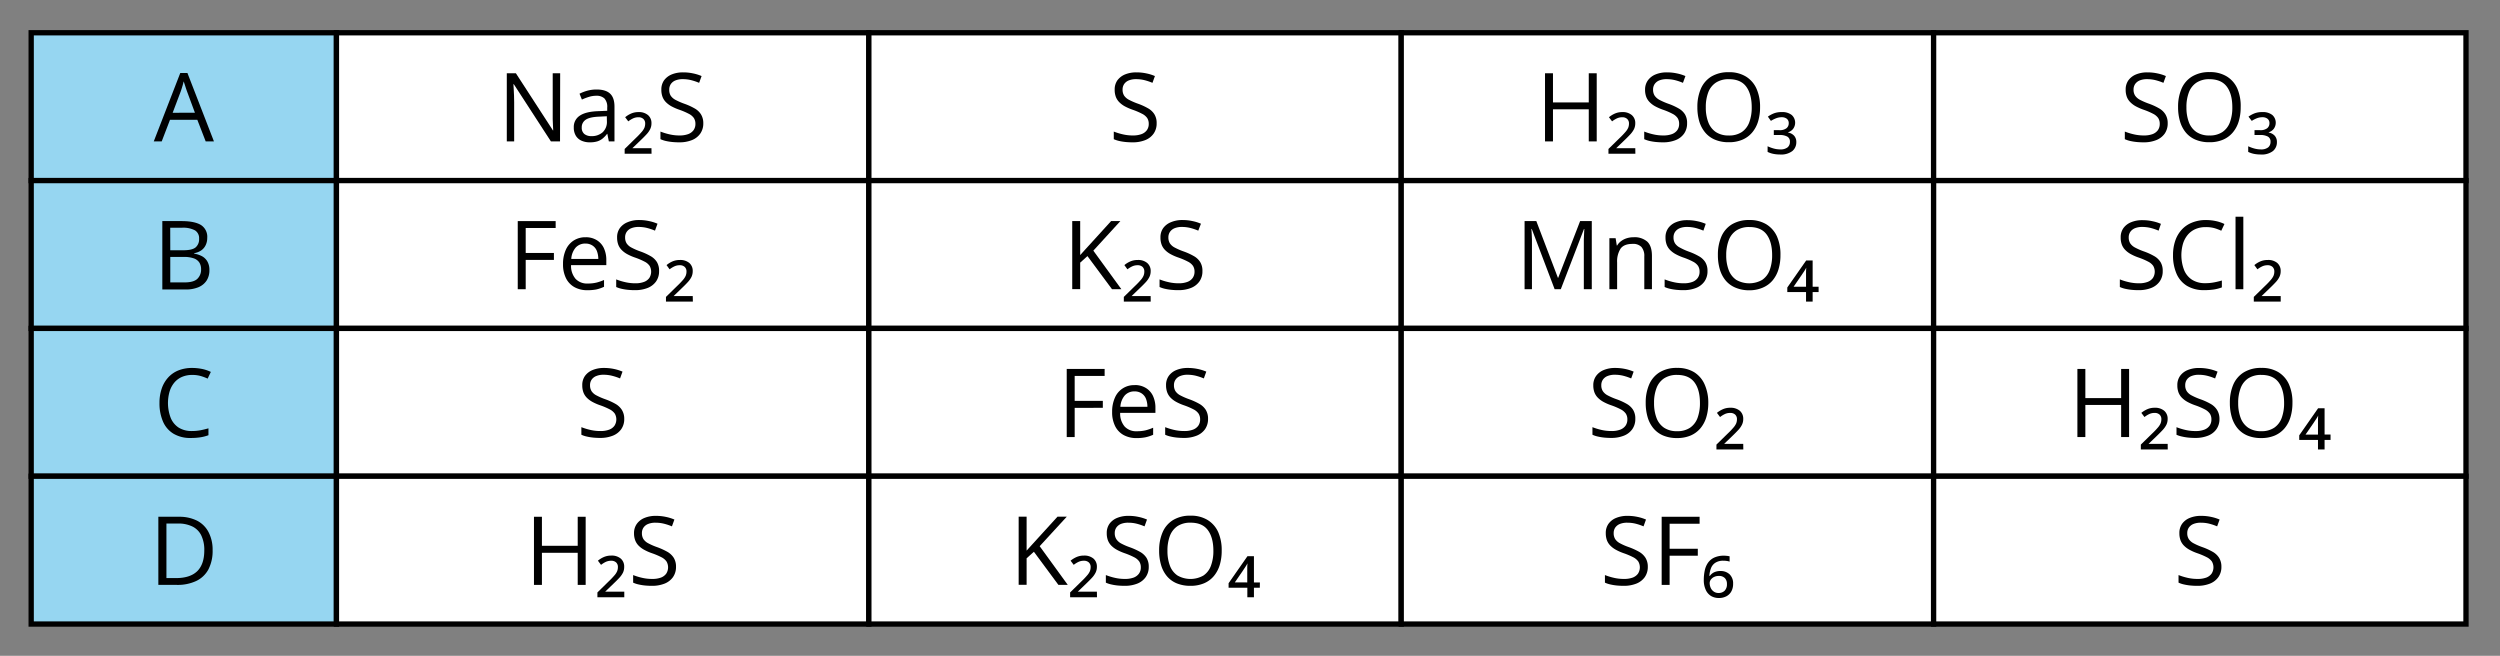
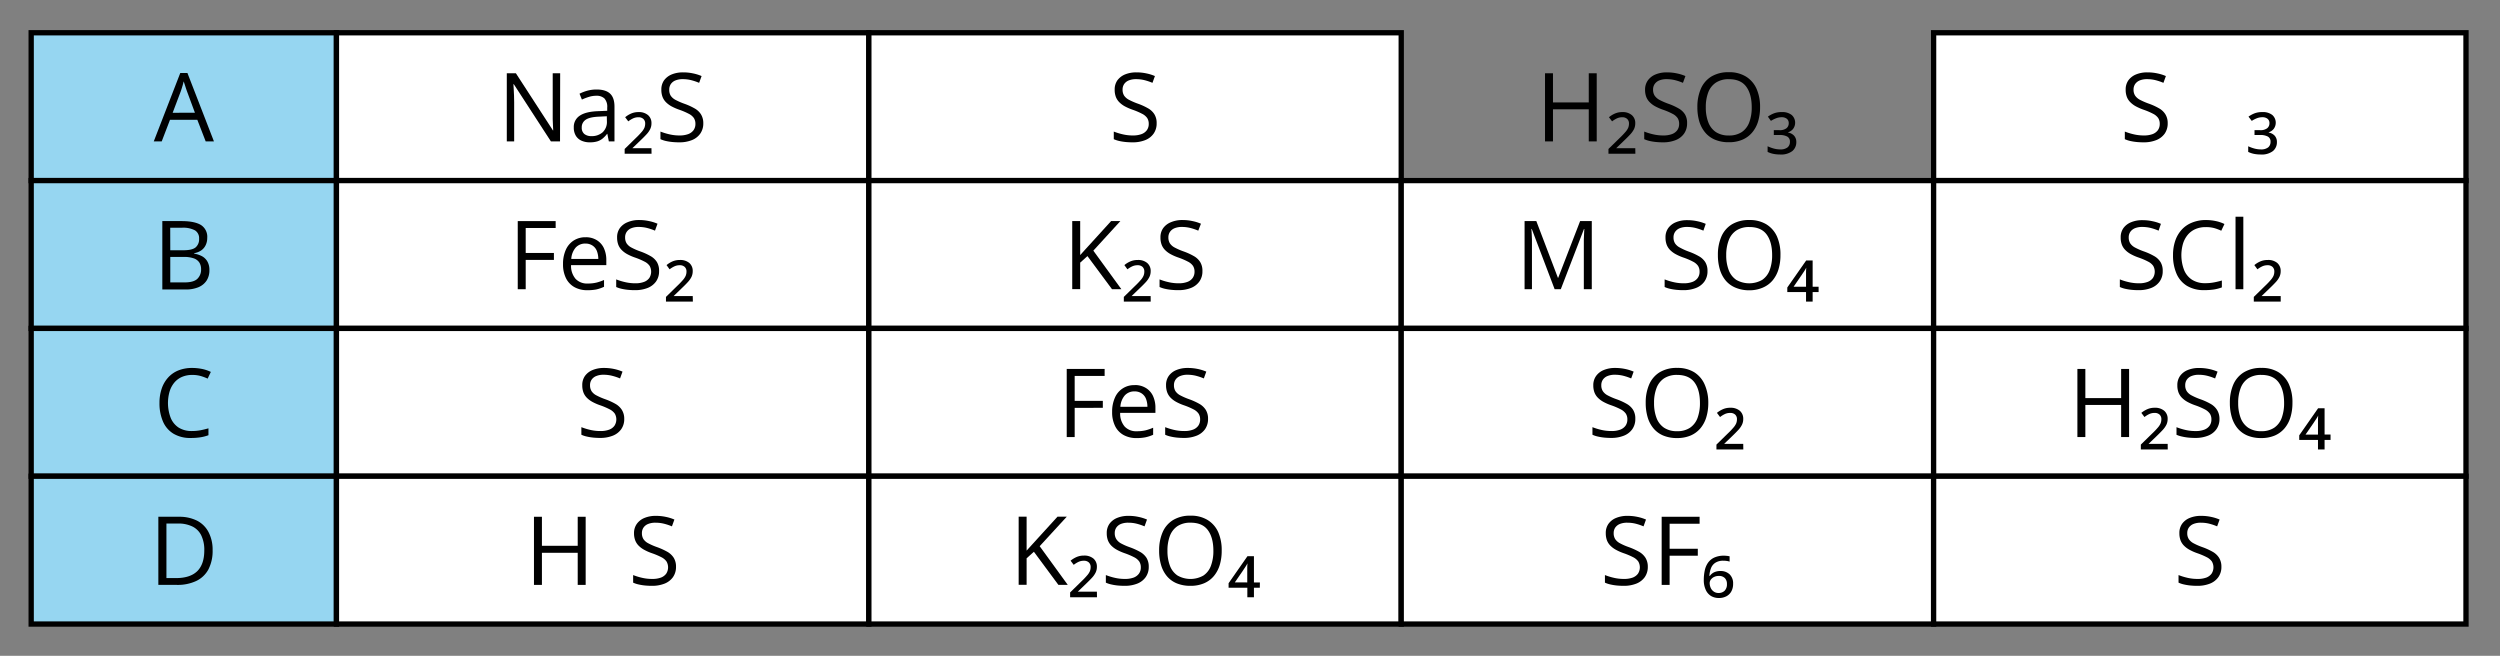
<svg xmlns="http://www.w3.org/2000/svg" width="943.03" height="247.37" viewBox="0 0 943.03 247.37">
  <rect x="0" y="0" width="943.03" height="247.37" fill="#808080" stroke="none" />
  <defs>
    <style>
      .cls-1 {
        fill: #96d6f1;
      }

      .cls-1, .cls-2 {
        stroke: #000;
        stroke-miterlimit: 10;
        stroke-width: 2px;
      }

      .cls-2 {
        fill: #fff;
      }

      .cls-3 {
        fill: none;
      }
    </style>
  </defs>
  <title>YCUZD_070223_5011_118</title>
  <g id="Layer_2" data-name="Layer 2">
    <g id="Layer_1-2" data-name="Layer 1">
      <rect class="cls-1" x="11.76" y="12.36" width="115.15" height="55.76" />
      <path d="M77.59,53.34l-3.16-8.16H64.13L61,53.34H58L68,27.54H70.7l10,25.8ZM73.53,42.53l-3-8.1c-.08-.21-.19-.56-.35-1s-.32-1-.48-1.5-.3-.93-.41-1.24c-.11.48-.24,1-.37,1.43s-.27.91-.4,1.32l-.33,1-3.06,8.1Z" />
      <rect class="cls-1" x="11.76" y="68.12" width="115.15" height="55.76" />
      <path d="M61.23,83.4H68.5q4.81,0,7.25,1.44a5.27,5.27,0,0,1,2.42,4.91,6.1,6.1,0,0,1-.57,2.68,5.06,5.06,0,0,1-1.66,2,6.67,6.67,0,0,1-2.69,1.07v.18a9.38,9.38,0,0,1,3,1,5.22,5.22,0,0,1,2,2,6.37,6.37,0,0,1,.74,3.22,7.05,7.05,0,0,1-1.1,4,6.81,6.81,0,0,1-3.11,2.47,12.36,12.36,0,0,1-4.74.83H61.23Zm3,11h4.93c2.23,0,3.78-.36,4.65-1.1a4,4,0,0,0,1.29-3.24,3.44,3.44,0,0,0-1.54-3.16,9.46,9.46,0,0,0-4.9-1H64.21Zm0,2.52v9.61h5.35c2.28,0,3.9-.44,4.85-1.34a4.76,4.76,0,0,0,1.42-3.63,4.65,4.65,0,0,0-.64-2.5,4.07,4.07,0,0,0-2.07-1.59,10.86,10.86,0,0,0-3.83-.55Z" />
      <rect class="cls-1" x="11.76" y="123.88" width="115.15" height="55.76" />
      <path d="M72.5,141.43a9.67,9.67,0,0,0-3.82.73,7.86,7.86,0,0,0-2.88,2.11A9.56,9.56,0,0,0,64,147.6a15.72,15.72,0,0,0,.38,10,8,8,0,0,0,3,3.69,9.15,9.15,0,0,0,5,1.3,17.7,17.7,0,0,0,3.25-.29c1-.2,2-.44,3-.73v2.6a15.79,15.79,0,0,1-3,.78,22.92,22.92,0,0,1-3.68.26,12.25,12.25,0,0,1-6.54-1.63,9.93,9.93,0,0,1-3.94-4.6,17.13,17.13,0,0,1-1.31-7,16.48,16.48,0,0,1,.82-5.34,11.76,11.76,0,0,1,2.39-4.17,10.52,10.52,0,0,1,3.86-2.72,13.76,13.76,0,0,1,5.27-.95,18.51,18.51,0,0,1,3.76.38,14,14,0,0,1,3.27,1.11l-1.2,2.53a18.82,18.82,0,0,0-2.69-1A11.53,11.53,0,0,0,72.5,141.43Z" />
      <rect class="cls-1" x="11.76" y="179.64" width="115.15" height="55.76" />
      <path d="M80.2,207.53a15.07,15.07,0,0,1-1.58,7.25A10.17,10.17,0,0,1,74,219.16a16.39,16.39,0,0,1-7.27,1.47h-7v-25.7h7.76a14.87,14.87,0,0,1,6.75,1.43,10.08,10.08,0,0,1,4.36,4.24A14.2,14.2,0,0,1,80.2,207.53Zm-3.14.11a12.49,12.49,0,0,0-1.16-5.72,7.32,7.32,0,0,0-3.37-3.34,12.1,12.1,0,0,0-5.44-1.1H62.78v20.58h3.64q5.31,0,8-2.62C76.17,213.7,77.06,211.09,77.06,207.64Z" />
      <rect class="cls-2" x="126.91" y="12.36" width="200.82" height="55.76" />
      <g>
        <path d="M211.25,53.34h-3.44l-14-21.59h-.14c0,.58.07,1.23.12,2s.08,1.52.11,2.34.05,1.67.05,2.52V53.34h-2.78V27.64h3.43l13.95,21.52h.13c0-.41-.06-1-.09-1.75s-.07-1.57-.1-2.45,0-1.68,0-2.43V27.64h2.81Z" />
        <path d="M225,33.76c2.3,0,4,.51,5.12,1.55s1.67,2.67,1.67,4.93v13.1h-2.13l-.56-2.85H229a10.26,10.26,0,0,1-1.69,1.77,6.16,6.16,0,0,1-2,1.07,9.57,9.57,0,0,1-2.82.36,7.52,7.52,0,0,1-3.12-.61,4.77,4.77,0,0,1-2.15-1.87,5.85,5.85,0,0,1-.78-3.16,5,5,0,0,1,2.29-4.43q2.28-1.54,7-1.69l3.32-.14V40.61a4.65,4.65,0,0,0-1.07-3.49,4.28,4.28,0,0,0-3-1,9.53,9.53,0,0,0-2.88.44,20.72,20.72,0,0,0-2.6,1l-.9-2.21a16.22,16.22,0,0,1,3-1.15A13.34,13.34,0,0,1,225,33.76Zm3.9,10.09L226,44c-2.4.09-4.1.49-5.08,1.18a3.36,3.36,0,0,0-1.48,2.93,3,3,0,0,0,1,2.45,4.17,4.17,0,0,0,2.66.79,6.16,6.16,0,0,0,4.2-1.43,5.34,5.34,0,0,0,1.63-4.27Z" />
        <path d="M245.77,58H235.63V56.19l4.17-4.08c1-.94,1.7-1.71,2.21-2.3a6.22,6.22,0,0,0,1.07-1.62,4.19,4.19,0,0,0,.29-1.55,2.27,2.27,0,0,0-.69-1.78,2.63,2.63,0,0,0-1.85-.63,4.61,4.61,0,0,0-2,.42A9,9,0,0,0,237,45.78l-1.18-1.56a9.25,9.25,0,0,1,2.29-1.41,6.9,6.9,0,0,1,2.74-.53,5.28,5.28,0,0,1,3.59,1.14,3.91,3.91,0,0,1,1.3,3.1,4.9,4.9,0,0,1-.49,2.2,8.22,8.22,0,0,1-1.42,2c-.63.68-1.39,1.45-2.29,2.3l-3,2.88h7.2Z" />
        <path d="M265.29,46.5a6.58,6.58,0,0,1-1.14,3.9A7,7,0,0,1,261,52.85a12.56,12.56,0,0,1-4.8.84,26.81,26.81,0,0,1-2.76-.14,19.18,19.18,0,0,1-2.39-.4,11,11,0,0,1-1.92-.65V49.63a23.41,23.41,0,0,0,3.22,1,16.66,16.66,0,0,0,4,.47,9.19,9.19,0,0,0,3.27-.52,4.34,4.34,0,0,0,2-1.49,3.93,3.93,0,0,0,.7-2.35,4,4,0,0,0-.58-2.21,5.15,5.15,0,0,0-1.93-1.61,26.1,26.1,0,0,0-3.66-1.56,20.16,20.16,0,0,1-2.89-1.27,9.1,9.1,0,0,1-2.09-1.58,5.81,5.81,0,0,1-1.27-2,7.52,7.52,0,0,1-.43-2.65,6,6,0,0,1,1-3.53,6.8,6.8,0,0,1,2.9-2.25,11,11,0,0,1,4.27-.78,17.4,17.4,0,0,1,3.8.39,16.33,16.33,0,0,1,3.21,1l-.93,2.56a20.37,20.37,0,0,0-2.95-1,13,13,0,0,0-3.2-.39,7.19,7.19,0,0,0-2.79.48,3.85,3.85,0,0,0-1.73,1.36,3.65,3.65,0,0,0-.6,2.1A4.13,4.13,0,0,0,253,36.1a5,5,0,0,0,1.83,1.59,25.64,25.64,0,0,0,3.33,1.45,23.4,23.4,0,0,1,3.85,1.75,6.65,6.65,0,0,1,2.41,2.25A6.24,6.24,0,0,1,265.29,46.5Z" />
      </g>
      <rect class="cls-2" x="126.91" y="68.12" width="200.82" height="55.76" />
      <g>
        <path d="M198.3,109.1h-3V83.4h14.3V86H198.3v9.42h10.64v2.62H198.3Z" />
        <path d="M220.87,89.49a7.8,7.8,0,0,1,4.22,1.09,7,7,0,0,1,2.69,3,10.61,10.61,0,0,1,.93,4.58V100h-13.3a7.51,7.51,0,0,0,1.69,5.17,5.92,5.92,0,0,0,4.6,1.78,13.72,13.72,0,0,0,3.24-.34,17.8,17.8,0,0,0,2.91-1v2.57a14.36,14.36,0,0,1-2.89,1,17.45,17.45,0,0,1-3.38.29,9.84,9.84,0,0,1-4.84-1.13,7.82,7.82,0,0,1-3.21-3.33,11.59,11.59,0,0,1-1.15-5.38,12.8,12.8,0,0,1,1.05-5.39,8,8,0,0,1,2.95-3.5A8.13,8.13,0,0,1,220.87,89.49Zm0,2.39a4.8,4.8,0,0,0-3.73,1.53,7.23,7.23,0,0,0-1.65,4.27h10.2a8.59,8.59,0,0,0-.54-3,4.35,4.35,0,0,0-1.57-2A4.66,4.66,0,0,0,220.84,91.88Z" />
        <path d="M248.61,102.26a6.56,6.56,0,0,1-1.13,3.9,7.08,7.08,0,0,1-3.17,2.45,12.56,12.56,0,0,1-4.8.84,24.14,24.14,0,0,1-2.76-.14,18.87,18.87,0,0,1-2.39-.4,10.26,10.26,0,0,1-1.92-.65v-2.87a21.72,21.72,0,0,0,3.22,1,16.6,16.6,0,0,0,4,.47,9,9,0,0,0,3.27-.52,4.28,4.28,0,0,0,2-1.49,4.42,4.42,0,0,0,.11-4.56,5,5,0,0,0-1.92-1.61,26.3,26.3,0,0,0-3.67-1.56,19,19,0,0,1-2.88-1.27,8.88,8.88,0,0,1-2.09-1.58,5.72,5.72,0,0,1-1.27-2,7.57,7.57,0,0,1-.43-2.66,5.86,5.86,0,0,1,1-3.52,6.65,6.65,0,0,1,2.9-2.25A10.75,10.75,0,0,1,241,83a17.49,17.49,0,0,1,3.81.39,16.33,16.33,0,0,1,3.21,1L247.07,87a21.68,21.68,0,0,0-2.95-1,13.13,13.13,0,0,0-3.21-.39,7.11,7.11,0,0,0-2.78.48,3.82,3.82,0,0,0-1.73,1.37,3.6,3.6,0,0,0-.6,2.09,4.13,4.13,0,0,0,.57,2.25,4.86,4.86,0,0,0,1.83,1.59,24.34,24.34,0,0,0,3.33,1.45,23.79,23.79,0,0,1,3.85,1.75,6.73,6.73,0,0,1,2.41,2.25A6.27,6.27,0,0,1,248.61,102.26Z" />
        <path d="M261.36,113.78H251.21V112l4.17-4.08c1-.94,1.7-1.7,2.22-2.3a6.15,6.15,0,0,0,1.06-1.62,4.14,4.14,0,0,0,.29-1.54,2.29,2.29,0,0,0-.69-1.79,2.6,2.6,0,0,0-1.84-.62,4.62,4.62,0,0,0-2,.41,9.73,9.73,0,0,0-1.84,1.13L251.43,100a9,9,0,0,1,2.28-1.41,6.93,6.93,0,0,1,2.74-.52A5.26,5.26,0,0,1,260,99.18a3.9,3.9,0,0,1,1.3,3.1,5,5,0,0,1-.48,2.2,8.56,8.56,0,0,1-1.43,2c-.62.68-1.39,1.45-2.29,2.3l-3,2.89h7.21Z" />
      </g>
      <rect class="cls-2" x="126.91" y="123.88" width="200.82" height="55.76" />
      <path d="M235.47,158a6.54,6.54,0,0,1-1.13,3.89,7.08,7.08,0,0,1-3.17,2.45,12.55,12.55,0,0,1-4.8.85,26.81,26.81,0,0,1-2.76-.14,18.8,18.8,0,0,1-2.39-.41,9.58,9.58,0,0,1-1.92-.65v-2.86a23,23,0,0,0,3.22,1,16.6,16.6,0,0,0,4,.46,9,9,0,0,0,3.27-.52,4.28,4.28,0,0,0,2-1.49,4.37,4.37,0,0,0,.12-4.55,5.26,5.26,0,0,0-1.93-1.62,26.63,26.63,0,0,0-3.66-1.56,18.67,18.67,0,0,1-2.89-1.27,8.86,8.86,0,0,1-2.09-1.57,5.85,5.85,0,0,1-1.27-2,7.57,7.57,0,0,1-.43-2.66,5.88,5.88,0,0,1,1-3.52,6.65,6.65,0,0,1,2.9-2.25,10.93,10.93,0,0,1,4.26-.78,18.15,18.15,0,0,1,3.81.38,17,17,0,0,1,3.21,1l-.93,2.57a20.39,20.39,0,0,0-3-1,13.07,13.07,0,0,0-3.21-.39,6.92,6.92,0,0,0-2.78.49,3.79,3.79,0,0,0-1.73,1.36,3.6,3.6,0,0,0-.6,2.09,4.13,4.13,0,0,0,.57,2.25,4.86,4.86,0,0,0,1.83,1.59,24.34,24.34,0,0,0,3.33,1.45,24.68,24.68,0,0,1,3.85,1.75,6.91,6.91,0,0,1,2.41,2.25A6.3,6.3,0,0,1,235.47,158Z" />
      <rect class="cls-2" x="126.91" y="179.64" width="200.82" height="55.76" />
      <g>
        <path d="M220.92,220.63h-3V208.52h-13.5v12.11h-3v-25.7h3v10.95h13.5V194.93h3Z" />
-         <path d="M235.49,225.3H225.35v-1.82l4.16-4.08c1-.94,1.7-1.71,2.22-2.31a6,6,0,0,0,1.06-1.61,4,4,0,0,0,.29-1.55,2.3,2.3,0,0,0-.68-1.78,2.63,2.63,0,0,0-1.85-.63,4.84,4.84,0,0,0-2,.41,9.75,9.75,0,0,0-1.83,1.14l-1.18-1.57a9.27,9.27,0,0,1,2.28-1.4,7,7,0,0,1,2.75-.53,5.28,5.28,0,0,1,3.58,1.13,3.9,3.9,0,0,1,1.3,3.11A5,5,0,0,1,235,216a8.54,8.54,0,0,1-1.42,2c-.63.68-1.4,1.44-2.3,2.3l-3,2.88h7.21Z" />
        <path d="M255,213.79a6.62,6.62,0,0,1-1.13,3.89,7.1,7.1,0,0,1-3.17,2.46,12.56,12.56,0,0,1-4.8.84,26.52,26.52,0,0,1-2.76-.14,18.8,18.8,0,0,1-2.39-.41,9.58,9.58,0,0,1-1.92-.65v-2.86a23,23,0,0,0,3.22,1,16.6,16.6,0,0,0,4,.46,9.2,9.2,0,0,0,3.27-.51,4.36,4.36,0,0,0,2-1.5,4.4,4.4,0,0,0,.11-4.55,5.14,5.14,0,0,0-1.92-1.62,27.73,27.73,0,0,0-3.67-1.55,18.52,18.52,0,0,1-2.88-1.28,8.86,8.86,0,0,1-2.09-1.57,5.85,5.85,0,0,1-1.27-2,7.51,7.51,0,0,1-.44-2.65,5.9,5.9,0,0,1,1.05-3.53,6.59,6.59,0,0,1,2.9-2.25,10.93,10.93,0,0,1,4.26-.78,17.56,17.56,0,0,1,3.81.39,16.54,16.54,0,0,1,3.21,1l-.93,2.57a20.39,20.39,0,0,0-3-1,13.12,13.12,0,0,0-3.21-.38,7.11,7.11,0,0,0-2.78.48,3.8,3.8,0,0,0-1.73,1.36,3.62,3.62,0,0,0-.6,2.09,4.08,4.08,0,0,0,.57,2.25,4.86,4.86,0,0,0,1.83,1.59,23.16,23.16,0,0,0,3.33,1.45,25.65,25.65,0,0,1,3.85,1.75,6.91,6.91,0,0,1,2.41,2.25A6.3,6.3,0,0,1,255,213.79Z" />
      </g>
      <rect class="cls-2" x="327.74" y="12.36" width="200.82" height="55.76" />
      <path d="M436.3,46.5a6.58,6.58,0,0,1-1.14,3.9A7,7,0,0,1,432,52.85a12.56,12.56,0,0,1-4.8.84,26.81,26.81,0,0,1-2.76-.14,19.18,19.18,0,0,1-2.39-.4,11,11,0,0,1-1.92-.65V49.63a23,23,0,0,0,3.22,1,16.66,16.66,0,0,0,4,.47,9.19,9.19,0,0,0,3.27-.52,4.34,4.34,0,0,0,2-1.49,3.93,3.93,0,0,0,.7-2.35,4,4,0,0,0-.58-2.21,5.15,5.15,0,0,0-1.93-1.61,26.1,26.1,0,0,0-3.66-1.56,20.16,20.16,0,0,1-2.89-1.27,8.88,8.88,0,0,1-2.09-1.58,5.81,5.81,0,0,1-1.27-2,7.52,7.52,0,0,1-.43-2.65,6,6,0,0,1,1-3.53,6.8,6.8,0,0,1,2.9-2.25,11,11,0,0,1,4.27-.78,17.4,17.4,0,0,1,3.8.39,16.33,16.33,0,0,1,3.21,1l-.93,2.56a20.37,20.37,0,0,0-2.95-1,13,13,0,0,0-3.2-.39,7.16,7.16,0,0,0-2.79.48,3.85,3.85,0,0,0-1.73,1.36,3.65,3.65,0,0,0-.6,2.1,4.13,4.13,0,0,0,.57,2.25,5,5,0,0,0,1.83,1.59,25.64,25.64,0,0,0,3.33,1.45,23.4,23.4,0,0,1,3.85,1.75,6.65,6.65,0,0,1,2.41,2.25A6.24,6.24,0,0,1,436.3,46.5Z" />
      <rect class="cls-2" x="327.74" y="68.12" width="200.82" height="55.76" />
      <g>
        <path d="M423,109.1h-3.53l-9.27-12.5-2.74,2.47v10h-3V83.4h3V96.22c.67-.76,1.36-1.52,2.06-2.28s1.4-1.52,2.09-2.29l7.51-8.25h3.49L412.42,94.55Z" />
        <path d="M434.06,113.78H423.92V112l4.17-4.08c1-.94,1.7-1.7,2.21-2.3a5.91,5.91,0,0,0,1.06-1.62,4,4,0,0,0,.29-1.54,2.29,2.29,0,0,0-.68-1.79,2.62,2.62,0,0,0-1.85-.62,4.61,4.61,0,0,0-2,.41,9.42,9.42,0,0,0-1.84,1.13L424.13,100a9.07,9.07,0,0,1,2.29-1.41,6.9,6.9,0,0,1,2.74-.52,5.23,5.23,0,0,1,3.58,1.13,3.9,3.9,0,0,1,1.31,3.1,5,5,0,0,1-.49,2.2,8.5,8.5,0,0,1-1.42,2c-.63.68-1.39,1.45-2.3,2.3l-3,2.89h7.2Z" />
        <path d="M453.57,102.26a6.56,6.56,0,0,1-1.13,3.9,7.08,7.08,0,0,1-3.17,2.45,12.56,12.56,0,0,1-4.8.84,24.26,24.26,0,0,1-2.76-.14,19.18,19.18,0,0,1-2.39-.4,10.26,10.26,0,0,1-1.92-.65v-2.87a21.72,21.72,0,0,0,3.22,1,16.66,16.66,0,0,0,4,.47,9,9,0,0,0,3.27-.52,4.28,4.28,0,0,0,2-1.49,4,4,0,0,0,.7-2.35,4,4,0,0,0-.58-2.21,5.15,5.15,0,0,0-1.93-1.61,26.63,26.63,0,0,0-3.66-1.56,19.1,19.1,0,0,1-2.89-1.27,8.88,8.88,0,0,1-2.09-1.58,5.72,5.72,0,0,1-1.27-2,7.57,7.57,0,0,1-.43-2.66,5.93,5.93,0,0,1,1-3.52,6.65,6.65,0,0,1,2.9-2.25A10.77,10.77,0,0,1,446,83a17.4,17.4,0,0,1,3.8.39,16.33,16.33,0,0,1,3.21,1L452,87a21.68,21.68,0,0,0-2.95-1,13,13,0,0,0-3.2-.39,7.16,7.16,0,0,0-2.79.48,3.87,3.87,0,0,0-1.73,1.37,3.6,3.6,0,0,0-.6,2.09,4.13,4.13,0,0,0,.57,2.25,4.86,4.86,0,0,0,1.83,1.59,24.34,24.34,0,0,0,3.33,1.45,23.4,23.4,0,0,1,3.85,1.75,6.73,6.73,0,0,1,2.41,2.25A6.27,6.27,0,0,1,453.57,102.26Z" />
      </g>
      <rect class="cls-2" x="327.74" y="123.88" width="200.82" height="55.76" />
      <g>
        <path d="M405.38,164.86h-3V139.17h14.3v2.63H405.38v9.42H416v2.62H405.38Z" />
        <path d="M428,145.25a7.8,7.8,0,0,1,4.22,1.09,7,7,0,0,1,2.69,3,10.55,10.55,0,0,1,.93,4.58v1.81h-13.3a7.5,7.5,0,0,0,1.69,5.16,5.9,5.9,0,0,0,4.6,1.78,14.14,14.14,0,0,0,3.23-.33,17.66,17.66,0,0,0,2.92-1V164a14.36,14.36,0,0,1-2.89.95,16.63,16.63,0,0,1-3.38.3,9.91,9.91,0,0,1-4.85-1.14,7.75,7.75,0,0,1-3.2-3.33,11.57,11.57,0,0,1-1.15-5.38,12.8,12.8,0,0,1,1.05-5.39,7.77,7.77,0,0,1,7.44-4.73Zm0,2.39a4.8,4.8,0,0,0-3.73,1.53,7.25,7.25,0,0,0-1.65,4.27h10.2a8.49,8.49,0,0,0-.54-3,4.33,4.33,0,0,0-1.57-2A4.66,4.66,0,0,0,427.92,147.64Z" />
        <path d="M455.69,158a6.62,6.62,0,0,1-1.13,3.89,7.08,7.08,0,0,1-3.17,2.45,12.55,12.55,0,0,1-4.8.85,26.52,26.52,0,0,1-2.76-.14,18.8,18.8,0,0,1-2.39-.41,9.58,9.58,0,0,1-1.92-.65v-2.86a23,23,0,0,0,3.22,1,16.6,16.6,0,0,0,4,.46,9,9,0,0,0,3.27-.52,4.28,4.28,0,0,0,2-1.49,4,4,0,0,0,.69-2.35,3.9,3.9,0,0,0-.58-2.2,5.14,5.14,0,0,0-1.92-1.62,26.3,26.3,0,0,0-3.67-1.56,18.53,18.53,0,0,1-2.88-1.27,8.86,8.86,0,0,1-2.09-1.57,5.85,5.85,0,0,1-1.27-2,7.57,7.57,0,0,1-.44-2.66,5.89,5.89,0,0,1,1-3.52,6.59,6.59,0,0,1,2.9-2.25,10.93,10.93,0,0,1,4.26-.78,18.22,18.22,0,0,1,3.81.38,17.26,17.26,0,0,1,3.21,1l-.93,2.57a20.39,20.39,0,0,0-2.95-1,13.13,13.13,0,0,0-3.21-.39,6.92,6.92,0,0,0-2.78.49,3.74,3.74,0,0,0-1.73,1.36,3.6,3.6,0,0,0-.6,2.09,4.13,4.13,0,0,0,.57,2.25,4.86,4.86,0,0,0,1.83,1.59,24.34,24.34,0,0,0,3.33,1.45,24.68,24.68,0,0,1,3.85,1.75,6.91,6.91,0,0,1,2.41,2.25A6.3,6.3,0,0,1,455.69,158Z" />
      </g>
      <rect class="cls-2" x="327.74" y="179.64" width="200.82" height="55.76" />
      <g>
        <path d="M402.78,220.63h-3.53L390,208.13l-2.75,2.46v10h-3v-25.7h3v12.81c.67-.76,1.36-1.52,2.06-2.27s1.4-1.52,2.09-2.3l7.51-8.24h3.5l-10.23,11.14Z" />
        <path d="M413.8,225.3H403.66v-1.82l4.17-4.08c1-.94,1.7-1.71,2.21-2.31a6,6,0,0,0,1.07-1.61,4.19,4.19,0,0,0,.29-1.55,2.27,2.27,0,0,0-.69-1.78,2.63,2.63,0,0,0-1.85-.63,4.76,4.76,0,0,0-2,.41,9.5,9.5,0,0,0-1.84,1.14l-1.18-1.57a9.52,9.52,0,0,1,2.29-1.4,6.9,6.9,0,0,1,2.74-.53,5.33,5.33,0,0,1,3.59,1.13,3.94,3.94,0,0,1,1.3,3.11,4.85,4.85,0,0,1-.49,2.19,8.26,8.26,0,0,1-1.42,2c-.63.68-1.39,1.44-2.29,2.3l-3,2.88h7.2Z" />
        <path d="M433.32,213.79a6.55,6.55,0,0,1-1.14,3.89,7,7,0,0,1-3.17,2.46,12.56,12.56,0,0,1-4.8.84,26.81,26.81,0,0,1-2.76-.14,19.11,19.11,0,0,1-2.39-.41,9.58,9.58,0,0,1-1.92-.65v-2.86a23.41,23.41,0,0,0,3.22,1,16.66,16.66,0,0,0,4,.46,9.2,9.2,0,0,0,3.27-.51,4.36,4.36,0,0,0,2-1.5,3.88,3.88,0,0,0,.7-2.34,4,4,0,0,0-.58-2.21,5.26,5.26,0,0,0-1.93-1.62,27.51,27.51,0,0,0-3.66-1.55,19.09,19.09,0,0,1-2.89-1.28,9.07,9.07,0,0,1-2.09-1.57,6,6,0,0,1-1.27-2,7.52,7.52,0,0,1-.43-2.65,6,6,0,0,1,1-3.53,6.65,6.65,0,0,1,2.9-2.25,11,11,0,0,1,4.27-.78,17.4,17.4,0,0,1,3.8.39,16.32,16.32,0,0,1,3.21,1l-.93,2.57a20.39,20.39,0,0,0-2.95-1,13,13,0,0,0-3.2-.38,7.16,7.16,0,0,0-2.79.48A3.85,3.85,0,0,0,421.1,199a3.62,3.62,0,0,0-.6,2.09,4.08,4.08,0,0,0,.57,2.25A4.86,4.86,0,0,0,422.9,205a23.16,23.16,0,0,0,3.33,1.45,25.19,25.19,0,0,1,3.85,1.75,6.82,6.82,0,0,1,2.41,2.25A6.3,6.3,0,0,1,433.32,213.79Z" />
        <path d="M460.84,207.74a18.38,18.38,0,0,1-.75,5.41,11.82,11.82,0,0,1-2.24,4.18,9.82,9.82,0,0,1-3.69,2.7,12.77,12.77,0,0,1-5.09.95,13.29,13.29,0,0,1-5.22-.95,9.69,9.69,0,0,1-3.69-2.71,11.51,11.51,0,0,1-2.19-4.2,18.73,18.73,0,0,1-.73-5.41,17,17,0,0,1,1.3-6.91,10,10,0,0,1,3.94-4.62,12.27,12.27,0,0,1,6.64-1.66,11.87,11.87,0,0,1,6.42,1.64,10.31,10.31,0,0,1,4,4.6A16.84,16.84,0,0,1,460.84,207.74Zm-20.46,0a15.57,15.57,0,0,0,.93,5.66,7.63,7.63,0,0,0,2.86,3.69,9.87,9.87,0,0,0,9.79,0,7.56,7.56,0,0,0,2.82-3.69,15.8,15.8,0,0,0,.92-5.66c0-3.31-.7-5.91-2.09-7.78s-3.55-2.8-6.49-2.8a8.77,8.77,0,0,0-4.92,1.28,7.7,7.7,0,0,0-2.88,3.65A15.43,15.43,0,0,0,440.38,207.74Z" />
        <path d="M475.22,221.7H473v3.6h-2.49v-3.6h-7.07V220l7.12-10.2H473v9.92h2.25Zm-4.74-2v-3.64c0-.52,0-1.1,0-1.74s.05-1.26.08-1.83a10,10,0,0,1-.73,1.26c-.36.56-.67,1-.94,1.43l-3.11,4.52Z" />
      </g>
-       <rect class="cls-2" x="528.56" y="12.36" width="200.82" height="55.76" />
      <g>
        <path d="M602.3,53.34h-3V41.23h-13.5V53.34h-3V27.64h3v11h13.5v-11h3Z" />
        <path d="M616.88,58H606.73V56.19l4.17-4.08c1-.94,1.7-1.71,2.21-2.3a6.22,6.22,0,0,0,1.07-1.62,4.19,4.19,0,0,0,.29-1.55,2.27,2.27,0,0,0-.69-1.78,2.6,2.6,0,0,0-1.84-.63,4.62,4.62,0,0,0-2,.42,9.24,9.24,0,0,0-1.84,1.13l-1.18-1.56a9.25,9.25,0,0,1,2.29-1.41,6.9,6.9,0,0,1,2.74-.53,5.26,5.26,0,0,1,3.59,1.14,3.88,3.88,0,0,1,1.3,3.1,5,5,0,0,1-.48,2.2,8.56,8.56,0,0,1-1.43,2c-.63.68-1.39,1.45-2.29,2.3l-3,2.88h7.21Z" />
        <path d="M636.39,46.5a6.58,6.58,0,0,1-1.14,3.9,7,7,0,0,1-3.17,2.45,12.56,12.56,0,0,1-4.8.84,26.81,26.81,0,0,1-2.76-.14,19.5,19.5,0,0,1-2.39-.4,11.2,11.2,0,0,1-1.91-.65V49.63a23.23,23.23,0,0,0,3.21,1,16.69,16.69,0,0,0,4,.47,9.27,9.27,0,0,0,3.27-.52,4.39,4.39,0,0,0,2-1.49,4,4,0,0,0,.69-2.35,3.93,3.93,0,0,0-.58-2.21,5.15,5.15,0,0,0-1.93-1.61,25.59,25.59,0,0,0-3.66-1.56,19.53,19.53,0,0,1-2.88-1.27,8.68,8.68,0,0,1-2.09-1.58,5.69,5.69,0,0,1-1.28-2,7.52,7.52,0,0,1-.43-2.65,5.92,5.92,0,0,1,1.05-3.53,6.68,6.68,0,0,1,2.9-2.25,10.86,10.86,0,0,1,4.26-.78,17.4,17.4,0,0,1,3.8.39,16.33,16.33,0,0,1,3.21,1l-.93,2.56a20.24,20.24,0,0,0-2.94-1,13.18,13.18,0,0,0-3.21-.39,7.19,7.19,0,0,0-2.79.48,3.91,3.91,0,0,0-1.73,1.36,3.65,3.65,0,0,0-.6,2.1,4.13,4.13,0,0,0,.57,2.25A5.21,5.21,0,0,0,626,37.69a25.64,25.64,0,0,0,3.33,1.45,23,23,0,0,1,3.85,1.75,6.65,6.65,0,0,1,2.41,2.25A6.24,6.24,0,0,1,636.39,46.5Z" />
        <path d="M663.92,40.46a18.25,18.25,0,0,1-.76,5.4A11.66,11.66,0,0,1,660.92,50a9.87,9.87,0,0,1-3.68,2.7,12.68,12.68,0,0,1-5.1.95,13.06,13.06,0,0,1-5.21-.95,9.63,9.63,0,0,1-3.7-2.7A11.8,11.8,0,0,1,641,45.83a18.68,18.68,0,0,1-.73-5.41,17.07,17.07,0,0,1,1.3-6.91,10.08,10.08,0,0,1,3.94-4.62,12.36,12.36,0,0,1,6.64-1.65,11.9,11.9,0,0,1,6.43,1.63,10.29,10.29,0,0,1,4,4.6A16.7,16.7,0,0,1,663.92,40.46Zm-20.47,0a15.39,15.39,0,0,0,.94,5.66,7.7,7.7,0,0,0,2.85,3.69,8.65,8.65,0,0,0,4.9,1.3,8.55,8.55,0,0,0,4.89-1.3,7.59,7.59,0,0,0,2.82-3.69,15.84,15.84,0,0,0,.92-5.66c0-3.32-.7-5.91-2.08-7.78s-3.56-2.81-6.5-2.81a8.69,8.69,0,0,0-4.92,1.29,7.62,7.62,0,0,0-2.88,3.64A15.45,15.45,0,0,0,643.45,40.46Z" />
        <path d="M672.07,42.28a5.67,5.67,0,0,1,3.8,1.11,3.91,3.91,0,0,1,.5,5.24,3.9,3.9,0,0,1-1.87,1.26V50a4,4,0,0,1,2.26,1.2,3.46,3.46,0,0,1,.83,2.39,4.28,4.28,0,0,1-1.5,3.39,6.94,6.94,0,0,1-4.63,1.3,12.8,12.8,0,0,1-2.47-.23,9,9,0,0,1-2.23-.75V55.17a14.3,14.3,0,0,0,2.41.88,9.18,9.18,0,0,0,2.3.31,4.31,4.31,0,0,0,2.81-.76,2.6,2.6,0,0,0,.9-2.08,2.11,2.11,0,0,0-1-2,6,6,0,0,0-2.95-.6H669.1V49.1h2.09a4.11,4.11,0,0,0,2.68-.72,2.36,2.36,0,0,0,.86-1.9,2,2,0,0,0-.75-1.7,3,3,0,0,0-1.87-.56,5.6,5.6,0,0,0-2.1.38,11.19,11.19,0,0,0-2,1L666.87,44a10.26,10.26,0,0,1,2.32-1.26A7.9,7.9,0,0,1,672.07,42.28Z" />
      </g>
      <rect class="cls-2" x="528.56" y="68.12" width="200.82" height="55.76" />
      <g>
        <path d="M586.43,109.1,577.8,86.36h-.14c.05.48.09,1.06.12,1.75s.07,1.45.09,2.26,0,1.65,0,2.49V109.1h-2.78V83.4h4.43l8.14,21.38h.12l8.26-21.38h4.4v25.7h-3V92.65c0-.76,0-1.53,0-2.29s.05-1.5.09-2.18.07-1.28.1-1.79h-.14l-8.74,22.71Z" />
-         <path d="M616.19,89.49a7.25,7.25,0,0,1,5.19,1.67q1.75,1.68,1.75,5.39V109.1h-2.88V96.75a5.15,5.15,0,0,0-1.1-3.61A4.33,4.33,0,0,0,615.79,92q-3.21,0-4.5,1.81A8.9,8.9,0,0,0,610,99V109.1h-2.92V89.84h2.35l.44,2.77H610a5.7,5.7,0,0,1,1.57-1.71,7.12,7.12,0,0,1,2.12-1.05A8.45,8.45,0,0,1,616.19,89.49Z" />
        <path d="M644.09,102.26a6.56,6.56,0,0,1-1.14,3.9,7,7,0,0,1-3.17,2.45,12.56,12.56,0,0,1-4.8.84,24.26,24.26,0,0,1-2.76-.14,19.18,19.18,0,0,1-2.39-.4,10.14,10.14,0,0,1-1.91-.65v-2.87a21.56,21.56,0,0,0,3.21,1,16.66,16.66,0,0,0,4,.47,9,9,0,0,0,3.27-.52,4.28,4.28,0,0,0,2-1.49,3.91,3.91,0,0,0,.7-2.35,4,4,0,0,0-.58-2.21,5.15,5.15,0,0,0-1.93-1.61,25.59,25.59,0,0,0-3.66-1.56,18.53,18.53,0,0,1-2.88-1.27,9,9,0,0,1-2.1-1.58,5.86,5.86,0,0,1-1.27-2,7.57,7.57,0,0,1-.43-2.66,5.87,5.87,0,0,1,1-3.52,6.54,6.54,0,0,1,2.9-2.25,10.69,10.69,0,0,1,4.26-.79,17.4,17.4,0,0,1,3.8.39,16.33,16.33,0,0,1,3.21,1L642.54,87a22,22,0,0,0-2.94-1,13.18,13.18,0,0,0-3.21-.39,7.19,7.19,0,0,0-2.79.48,3.93,3.93,0,0,0-1.73,1.37,3.6,3.6,0,0,0-.6,2.09,4.13,4.13,0,0,0,.57,2.25,4.86,4.86,0,0,0,1.83,1.59A24.34,24.34,0,0,0,637,94.9a23.4,23.4,0,0,1,3.85,1.75,6.65,6.65,0,0,1,2.41,2.25A6.27,6.27,0,0,1,644.09,102.26Z" />
        <path d="M671.61,96.22a18.26,18.26,0,0,1-.75,5.4,11.86,11.86,0,0,1-2.24,4.19,9.91,9.91,0,0,1-3.69,2.69,12.6,12.6,0,0,1-5.09,1,13.06,13.06,0,0,1-5.21-1,9.63,9.63,0,0,1-3.7-2.7,11.67,11.67,0,0,1-2.19-4.2,18.8,18.8,0,0,1-.73-5.42,17.07,17.07,0,0,1,1.3-6.91,10.08,10.08,0,0,1,3.94-4.62A12.36,12.36,0,0,1,659.89,83a11.87,11.87,0,0,1,6.42,1.63,10.37,10.37,0,0,1,4,4.6A16.7,16.7,0,0,1,671.61,96.22Zm-20.46,0a15.39,15.39,0,0,0,.94,5.66,7.7,7.7,0,0,0,2.85,3.69,9.87,9.87,0,0,0,9.79,0,7.65,7.65,0,0,0,2.82-3.69,15.84,15.84,0,0,0,.92-5.66c0-3.32-.7-5.91-2.08-7.78s-3.56-2.8-6.5-2.8A8.69,8.69,0,0,0,655,86.92a7.6,7.6,0,0,0-2.88,3.65A15.4,15.4,0,0,0,651.15,96.22Z" />
        <path d="M686,110.17h-2.25v3.61h-2.49v-3.61h-7.07v-1.72l7.12-10.19h2.44v9.91H686Zm-4.74-2v-3.64c0-.51,0-1.09,0-1.74s.05-1.25.08-1.83a9.3,9.3,0,0,1-.73,1.27c-.35.55-.67,1-.94,1.42l-3.11,4.52Z" />
      </g>
      <rect class="cls-2" x="528.56" y="123.88" width="200.82" height="55.76" />
      <g>
        <path d="M616.86,158a6.55,6.55,0,0,1-1.14,3.89,7,7,0,0,1-3.17,2.45,12.55,12.55,0,0,1-4.8.85,26.81,26.81,0,0,1-2.76-.14,19.43,19.43,0,0,1-2.39-.41,9.7,9.7,0,0,1-1.91-.65v-2.86a23.23,23.23,0,0,0,3.21,1,16.69,16.69,0,0,0,4,.46,9,9,0,0,0,3.27-.52,4.33,4.33,0,0,0,2-1.49,4,4,0,0,0,.69-2.35,3.9,3.9,0,0,0-.58-2.2,5.3,5.3,0,0,0-1.92-1.62,26.3,26.3,0,0,0-3.67-1.56,18.53,18.53,0,0,1-2.88-1.27,8.86,8.86,0,0,1-2.09-1.57,5.87,5.87,0,0,1-1.28-2,7.57,7.57,0,0,1-.43-2.66,5.89,5.89,0,0,1,1.05-3.52,6.54,6.54,0,0,1,2.9-2.25,10.86,10.86,0,0,1,4.26-.78,18.22,18.22,0,0,1,3.81.38,17.15,17.15,0,0,1,3.2,1l-.93,2.57a20.26,20.26,0,0,0-2.94-1,13.18,13.18,0,0,0-3.21-.39,7,7,0,0,0-2.79.49,3.84,3.84,0,0,0-1.73,1.36,3.6,3.6,0,0,0-.6,2.09,4,4,0,0,0,.58,2.25,4.9,4.9,0,0,0,1.82,1.59,24.34,24.34,0,0,0,3.33,1.45,23.86,23.86,0,0,1,3.85,1.75,6.82,6.82,0,0,1,2.41,2.25A6.3,6.3,0,0,1,616.86,158Z" />
        <path d="M644.39,152a18.37,18.37,0,0,1-.76,5.41,11.75,11.75,0,0,1-2.24,4.18,10.09,10.09,0,0,1-3.68,2.7,12.85,12.85,0,0,1-5.1.95,13.24,13.24,0,0,1-5.21-.95,9.64,9.64,0,0,1-3.69-2.71,11.53,11.53,0,0,1-2.2-4.2,18.75,18.75,0,0,1-.73-5.42,17,17,0,0,1,1.3-6.9,10.12,10.12,0,0,1,3.95-4.63,12.3,12.3,0,0,1,6.63-1.65,11.9,11.9,0,0,1,6.43,1.64A10.32,10.32,0,0,1,643,145,16.76,16.76,0,0,1,644.39,152Zm-20.46,0a15.57,15.57,0,0,0,.93,5.66,7.7,7.7,0,0,0,2.85,3.69,8.57,8.57,0,0,0,4.9,1.3,8.47,8.47,0,0,0,4.89-1.3,7.61,7.61,0,0,0,2.83-3.69,16,16,0,0,0,.91-5.66q0-5-2.08-7.78t-6.5-2.8a8.77,8.77,0,0,0-4.92,1.28,7.57,7.57,0,0,0-2.87,3.65A15.19,15.19,0,0,0,623.93,152Z" />
        <path d="M657.6,169.54H647.46v-1.83l4.17-4.08c1-.93,1.7-1.7,2.21-2.3a6.22,6.22,0,0,0,1.07-1.62,4.14,4.14,0,0,0,.29-1.54,2.29,2.29,0,0,0-.69-1.79,2.66,2.66,0,0,0-1.84-.62,4.77,4.77,0,0,0-2,.41,9.5,9.5,0,0,0-1.84,1.14l-1.18-1.57a9.52,9.52,0,0,1,2.29-1.4,6.73,6.73,0,0,1,2.74-.53,5.33,5.33,0,0,1,3.59,1.13,3.93,3.93,0,0,1,1.3,3.1,4.9,4.9,0,0,1-.49,2.2,8.22,8.22,0,0,1-1.42,2c-.63.68-1.39,1.45-2.29,2.31l-3,2.88h7.2Z" />
      </g>
      <rect class="cls-2" x="528.56" y="179.64" width="200.82" height="55.76" />
      <g>
        <path d="M621.57,213.79a6.62,6.62,0,0,1-1.13,3.89,7.13,7.13,0,0,1-3.18,2.46,12.56,12.56,0,0,1-4.8.84,26.81,26.81,0,0,1-2.76-.14,19.43,19.43,0,0,1-2.39-.41,9.7,9.7,0,0,1-1.91-.65v-2.86a23.23,23.23,0,0,0,3.21,1,16.69,16.69,0,0,0,4,.46,9.2,9.2,0,0,0,3.27-.51,4.41,4.41,0,0,0,2-1.5,4.4,4.4,0,0,0,.11-4.55,5.3,5.3,0,0,0-1.92-1.62,27.73,27.73,0,0,0-3.67-1.55,18.52,18.52,0,0,1-2.88-1.28,8.86,8.86,0,0,1-2.09-1.57,5.87,5.87,0,0,1-1.28-2,7.75,7.75,0,0,1-.43-2.65,5.9,5.9,0,0,1,1-3.53,6.54,6.54,0,0,1,2.9-2.25,10.9,10.9,0,0,1,4.26-.78,17.56,17.56,0,0,1,3.81.39,16.44,16.44,0,0,1,3.2,1l-.93,2.57a19.86,19.86,0,0,0-2.94-1,13.18,13.18,0,0,0-3.21-.38,7.19,7.19,0,0,0-2.79.48,3.91,3.91,0,0,0-1.73,1.36,3.61,3.61,0,0,0-.59,2.09,4.08,4.08,0,0,0,.57,2.25,4.9,4.9,0,0,0,1.82,1.59,22.85,22.85,0,0,0,3.34,1.45,25.65,25.65,0,0,1,3.85,1.75,6.87,6.87,0,0,1,2.4,2.25A6.3,6.3,0,0,1,621.57,213.79Z" />
        <path d="M629.8,220.63h-3v-25.7h14.31v2.63H629.8V207h10.63v2.62H629.8Z" />
        <path d="M650.27,209.61a9.48,9.48,0,0,1,1.16.07,7,7,0,0,1,1,.17v2a5.07,5.07,0,0,0-1-.24,7.67,7.67,0,0,0-1.29-.1,5.42,5.42,0,0,0-3.08.76,4.23,4.23,0,0,0-1.65,2.05,9.57,9.57,0,0,0-.61,2.9H645a4.12,4.12,0,0,1,1.5-1.3,5.28,5.28,0,0,1,2.49-.52,4.79,4.79,0,0,1,3.44,1.25,4.69,4.69,0,0,1,1.32,3.56,5.87,5.87,0,0,1-.66,2.86,4.51,4.51,0,0,1-1.87,1.85,5.88,5.88,0,0,1-2.85.65,5.69,5.69,0,0,1-2.92-.74,5.2,5.2,0,0,1-2-2.28,8.68,8.68,0,0,1-.76-3.83,16.84,16.84,0,0,1,.35-3.46,8,8,0,0,1,1.19-2.91,6,6,0,0,1,2.35-2A8.56,8.56,0,0,1,650.27,209.61Zm-1.89,7.64a4,4,0,0,0-1.82.39,3.29,3.29,0,0,0-1.22,1,2.27,2.27,0,0,0-.43,1.29,4.47,4.47,0,0,0,.38,1.8,3.31,3.31,0,0,0,1.14,1.4,3,3,0,0,0,1.84.55,3.15,3.15,0,0,0,2.28-.85,3.42,3.42,0,0,0,.87-2.54,3.07,3.07,0,0,0-.78-2.22A3,3,0,0,0,648.38,217.25Z" />
      </g>
      <rect class="cls-2" x="729.38" y="12.36" width="200.82" height="55.76" />
      <g>
        <path d="M817.68,46.5a6.65,6.65,0,0,1-1.13,3.9,7.11,7.11,0,0,1-3.18,2.45,12.56,12.56,0,0,1-4.8.84,26.81,26.81,0,0,1-2.76-.14,19.5,19.5,0,0,1-2.39-.4,11.2,11.2,0,0,1-1.91-.65V49.63a23.23,23.23,0,0,0,3.21,1,16.69,16.69,0,0,0,4,.47,9.19,9.19,0,0,0,3.27-.52,4.39,4.39,0,0,0,2-1.49,4,4,0,0,0,.69-2.35,3.93,3.93,0,0,0-.58-2.21,5.19,5.19,0,0,0-1.92-1.61,26.3,26.3,0,0,0-3.67-1.56,19.53,19.53,0,0,1-2.88-1.27,8.88,8.88,0,0,1-2.09-1.58,5.69,5.69,0,0,1-1.28-2,7.52,7.52,0,0,1-.43-2.65,5.92,5.92,0,0,1,1-3.53,6.68,6.68,0,0,1,2.9-2.25,10.86,10.86,0,0,1,4.26-.78,17.56,17.56,0,0,1,3.81.39,16.44,16.44,0,0,1,3.2,1l-.93,2.56a20.24,20.24,0,0,0-2.94-1,13.18,13.18,0,0,0-3.21-.39,7.19,7.19,0,0,0-2.79.48,3.91,3.91,0,0,0-1.73,1.36,3.65,3.65,0,0,0-.6,2.1,4,4,0,0,0,.58,2.25,5.08,5.08,0,0,0,1.82,1.59,25.26,25.26,0,0,0,3.34,1.45,23.26,23.26,0,0,1,3.84,1.75,6.65,6.65,0,0,1,2.41,2.25A6.24,6.24,0,0,1,817.68,46.5Z" />
-         <path d="M845.21,40.46a18.25,18.25,0,0,1-.76,5.4A11.66,11.66,0,0,1,842.21,50a9.87,9.87,0,0,1-3.68,2.7,12.68,12.68,0,0,1-5.1.95,13.06,13.06,0,0,1-5.21-.95,9.52,9.52,0,0,1-3.69-2.7,11.66,11.66,0,0,1-2.2-4.21,18.68,18.68,0,0,1-.73-5.41,17.07,17.07,0,0,1,1.3-6.91,10,10,0,0,1,4-4.62,12.3,12.3,0,0,1,6.63-1.65,11.9,11.9,0,0,1,6.43,1.63,10.23,10.23,0,0,1,4,4.6A16.7,16.7,0,0,1,845.21,40.46Zm-20.46,0a15.61,15.61,0,0,0,.93,5.66,7.7,7.7,0,0,0,2.85,3.69,8.65,8.65,0,0,0,4.9,1.3,8.55,8.55,0,0,0,4.89-1.3,7.61,7.61,0,0,0,2.83-3.69,15.85,15.85,0,0,0,.91-5.66q0-5-2.08-7.78t-6.5-2.81a8.69,8.69,0,0,0-4.92,1.29,7.55,7.55,0,0,0-2.87,3.64A15.25,15.25,0,0,0,824.75,40.46Z" />
        <path d="M853.36,42.28a5.67,5.67,0,0,1,3.8,1.11,3.91,3.91,0,0,1,.5,5.24,3.9,3.9,0,0,1-1.87,1.26V50a4,4,0,0,1,2.26,1.2,3.46,3.46,0,0,1,.83,2.39,4.28,4.28,0,0,1-1.5,3.39,6.94,6.94,0,0,1-4.63,1.3,12.88,12.88,0,0,1-2.47-.23,9,9,0,0,1-2.23-.75V55.17a14.3,14.3,0,0,0,2.41.88,9.18,9.18,0,0,0,2.3.31,4.29,4.29,0,0,0,2.81-.76,2.6,2.6,0,0,0,.9-2.08,2.09,2.09,0,0,0-1-2,6,6,0,0,0-2.95-.6h-2.09V49.1h2.09a4.09,4.09,0,0,0,2.68-.72,2.36,2.36,0,0,0,.86-1.9,2,2,0,0,0-.75-1.7,3,3,0,0,0-1.87-.56,5.6,5.6,0,0,0-2.1.38,11.19,11.19,0,0,0-1.95,1L848.16,44a10.26,10.26,0,0,1,2.32-1.26A7.9,7.9,0,0,1,853.36,42.28Z" />
      </g>
      <rect class="cls-2" x="729.38" y="68.12" width="200.82" height="55.76" />
      <g>
        <path d="M815.8,102.26a6.56,6.56,0,0,1-1.14,3.9,7,7,0,0,1-3.17,2.45,12.56,12.56,0,0,1-4.8.84,24.26,24.26,0,0,1-2.76-.14,19.5,19.5,0,0,1-2.39-.4,10.4,10.4,0,0,1-1.91-.65v-2.87a21.94,21.94,0,0,0,3.21,1,16.69,16.69,0,0,0,4,.47,9,9,0,0,0,3.27-.52,4.33,4.33,0,0,0,2-1.49,4.42,4.42,0,0,0,.11-4.56,5.15,5.15,0,0,0-1.93-1.61,25.59,25.59,0,0,0-3.66-1.56,18.53,18.53,0,0,1-2.88-1.27,8.88,8.88,0,0,1-2.09-1.58,5.74,5.74,0,0,1-1.28-2,7.57,7.57,0,0,1-.43-2.66,5.87,5.87,0,0,1,1-3.52,6.54,6.54,0,0,1,2.9-2.25,10.69,10.69,0,0,1,4.26-.79,17.4,17.4,0,0,1,3.8.39,16.33,16.33,0,0,1,3.21,1L814.25,87a21.53,21.53,0,0,0-2.94-1,13.18,13.18,0,0,0-3.21-.39,7.19,7.19,0,0,0-2.79.48,3.93,3.93,0,0,0-1.73,1.37,3.6,3.6,0,0,0-.6,2.09,4.13,4.13,0,0,0,.57,2.25,5,5,0,0,0,1.83,1.59,24.34,24.34,0,0,0,3.33,1.45,23,23,0,0,1,3.85,1.75A6.65,6.65,0,0,1,815,98.9,6.27,6.27,0,0,1,815.8,102.26Z" />
        <path d="M832,85.67a9.5,9.5,0,0,0-3.82.73,7.86,7.86,0,0,0-2.88,2.11,9.56,9.56,0,0,0-1.82,3.33,15.72,15.72,0,0,0,.38,10,7.88,7.88,0,0,0,3,3.68,9.06,9.06,0,0,0,5,1.3,16.87,16.87,0,0,0,3.25-.29,28.4,28.4,0,0,0,3-.72v2.6a15.79,15.79,0,0,1-2.95.78,23,23,0,0,1-3.68.25,12.24,12.24,0,0,1-6.54-1.62,10,10,0,0,1-3.94-4.6,17.16,17.16,0,0,1-1.31-7,16.44,16.44,0,0,1,.82-5.34,11.76,11.76,0,0,1,2.39-4.17A10.52,10.52,0,0,1,826.79,84a13.57,13.57,0,0,1,5.27-1,17.83,17.83,0,0,1,3.76.39,14,14,0,0,1,3.27,1.11l-1.2,2.53a18.82,18.82,0,0,0-2.69-1A11.93,11.93,0,0,0,832,85.67Z" />
        <path d="M846.21,109.1h-2.94V81.75h2.94Z" />
        <path d="M860.31,113.78H850.16V112l4.17-4.08c1-.94,1.7-1.7,2.21-2.3a6.22,6.22,0,0,0,1.07-1.62,4.14,4.14,0,0,0,.29-1.54,2.29,2.29,0,0,0-.69-1.79,2.6,2.6,0,0,0-1.84-.62,4.62,4.62,0,0,0-2,.41,9.73,9.73,0,0,0-1.84,1.13L850.37,100a9.25,9.25,0,0,1,2.29-1.41,6.9,6.9,0,0,1,2.74-.52A5.26,5.26,0,0,1,859,99.18a3.93,3.93,0,0,1,1.3,3.1,4.9,4.9,0,0,1-.49,2.2,8.22,8.22,0,0,1-1.42,2c-.63.68-1.39,1.45-2.29,2.3l-3,2.89h7.21Z" />
      </g>
      <rect class="cls-2" x="729.38" y="123.88" width="200.82" height="55.76" />
      <g>
        <path d="M803.12,164.86h-3V152.75h-13.5v12.11h-3V139.17h3v11h13.5v-11h3Z" />
        <path d="M817.7,169.54H807.55v-1.83l4.17-4.08c1-.93,1.7-1.7,2.21-2.3a6.22,6.22,0,0,0,1.07-1.62,4.14,4.14,0,0,0,.29-1.54,2.29,2.29,0,0,0-.69-1.79,2.64,2.64,0,0,0-1.84-.62,4.77,4.77,0,0,0-2,.41,9.81,9.81,0,0,0-1.84,1.14l-1.18-1.57a9.52,9.52,0,0,1,2.29-1.4,6.73,6.73,0,0,1,2.74-.53,5.31,5.31,0,0,1,3.59,1.13,3.9,3.9,0,0,1,1.3,3.1,5,5,0,0,1-.48,2.2,8.56,8.56,0,0,1-1.43,2c-.63.68-1.39,1.45-2.29,2.31l-3,2.88h7.21Z" />
        <path d="M837.21,158a6.55,6.55,0,0,1-1.14,3.89,7,7,0,0,1-3.17,2.45,12.55,12.55,0,0,1-4.8.85,26.81,26.81,0,0,1-2.76-.14,19.43,19.43,0,0,1-2.39-.41A9.7,9.7,0,0,1,821,164v-2.86a23.23,23.23,0,0,0,3.21,1,16.69,16.69,0,0,0,4,.46,9,9,0,0,0,3.27-.52,4.33,4.33,0,0,0,2-1.49,4,4,0,0,0,.69-2.35,3.9,3.9,0,0,0-.58-2.2,5.3,5.3,0,0,0-1.92-1.62,26.3,26.3,0,0,0-3.67-1.56,18.53,18.53,0,0,1-2.88-1.27,8.86,8.86,0,0,1-2.09-1.57,5.87,5.87,0,0,1-1.28-2,7.57,7.57,0,0,1-.43-2.66,5.89,5.89,0,0,1,1-3.52,6.54,6.54,0,0,1,2.9-2.25,10.86,10.86,0,0,1,4.26-.78,18.22,18.22,0,0,1,3.81.38,17.15,17.15,0,0,1,3.2,1l-.93,2.57a20.26,20.26,0,0,0-2.94-1,13.18,13.18,0,0,0-3.21-.39,7,7,0,0,0-2.79.49,3.84,3.84,0,0,0-1.73,1.36,3.6,3.6,0,0,0-.6,2.09,4,4,0,0,0,.58,2.25,4.9,4.9,0,0,0,1.82,1.59,24.34,24.34,0,0,0,3.33,1.45,23.86,23.86,0,0,1,3.85,1.75,6.82,6.82,0,0,1,2.41,2.25A6.3,6.3,0,0,1,837.21,158Z" />
        <path d="M864.74,152a18.37,18.37,0,0,1-.76,5.41,11.75,11.75,0,0,1-2.24,4.18,10.09,10.09,0,0,1-3.68,2.7,12.85,12.85,0,0,1-5.1.95,13.24,13.24,0,0,1-5.21-.95,9.75,9.75,0,0,1-3.7-2.71,11.67,11.67,0,0,1-2.19-4.2,18.75,18.75,0,0,1-.73-5.42,17,17,0,0,1,1.3-6.9,10.12,10.12,0,0,1,4-4.63,12.3,12.3,0,0,1,6.63-1.65,11.9,11.9,0,0,1,6.43,1.64,10.32,10.32,0,0,1,3.95,4.59A16.76,16.76,0,0,1,864.74,152Zm-20.47,0a15.57,15.57,0,0,0,.94,5.66,7.7,7.7,0,0,0,2.85,3.69,8.57,8.57,0,0,0,4.9,1.3,8.47,8.47,0,0,0,4.89-1.3,7.61,7.61,0,0,0,2.83-3.69,16,16,0,0,0,.91-5.66c0-3.32-.7-5.91-2.08-7.78s-3.56-2.8-6.5-2.8a8.77,8.77,0,0,0-4.92,1.28,7.57,7.57,0,0,0-2.87,3.65A15.18,15.18,0,0,0,844.27,152Z" />
        <path d="M879.11,165.94h-2.25v3.6h-2.49v-3.6H867.3v-1.73L874.42,154h2.44v9.91h2.25Zm-4.74-2v-3.64c0-.51,0-1.09,0-1.74s.05-1.25.08-1.82a8.87,8.87,0,0,1-.73,1.26c-.35.55-.67,1-.94,1.43l-3.11,4.51Z" />
      </g>
      <rect class="cls-2" x="729.38" y="179.64" width="200.82" height="55.76" />
      <path d="M837.94,213.79a6.55,6.55,0,0,1-1.14,3.89,7,7,0,0,1-3.17,2.46,12.56,12.56,0,0,1-4.8.84,26.81,26.81,0,0,1-2.76-.14,19.43,19.43,0,0,1-2.39-.41,9.7,9.7,0,0,1-1.91-.65v-2.86a23.23,23.23,0,0,0,3.21,1,16.69,16.69,0,0,0,4,.46,9.2,9.2,0,0,0,3.27-.51,4.41,4.41,0,0,0,2-1.5,4.4,4.4,0,0,0,.11-4.55,5.3,5.3,0,0,0-1.92-1.62,27.73,27.73,0,0,0-3.67-1.55,18.52,18.52,0,0,1-2.88-1.28,8.86,8.86,0,0,1-2.09-1.57,5.87,5.87,0,0,1-1.28-2,7.52,7.52,0,0,1-.43-2.65,5.9,5.9,0,0,1,1-3.53,6.54,6.54,0,0,1,2.9-2.25,10.86,10.86,0,0,1,4.26-.78,17.56,17.56,0,0,1,3.81.39,16.44,16.44,0,0,1,3.2,1l-.93,2.57a20.26,20.26,0,0,0-2.94-1,13.18,13.18,0,0,0-3.21-.38,7.19,7.19,0,0,0-2.79.48,3.91,3.91,0,0,0-1.73,1.36,3.62,3.62,0,0,0-.6,2.09,4,4,0,0,0,.58,2.25,4.9,4.9,0,0,0,1.82,1.59,23.16,23.16,0,0,0,3.33,1.45,24.76,24.76,0,0,1,3.85,1.75,6.82,6.82,0,0,1,2.41,2.25A6.3,6.3,0,0,1,837.94,213.79Z" />
      <rect class="cls-3" width="943.03" height="247.37" />
    </g>
  </g>
</svg>